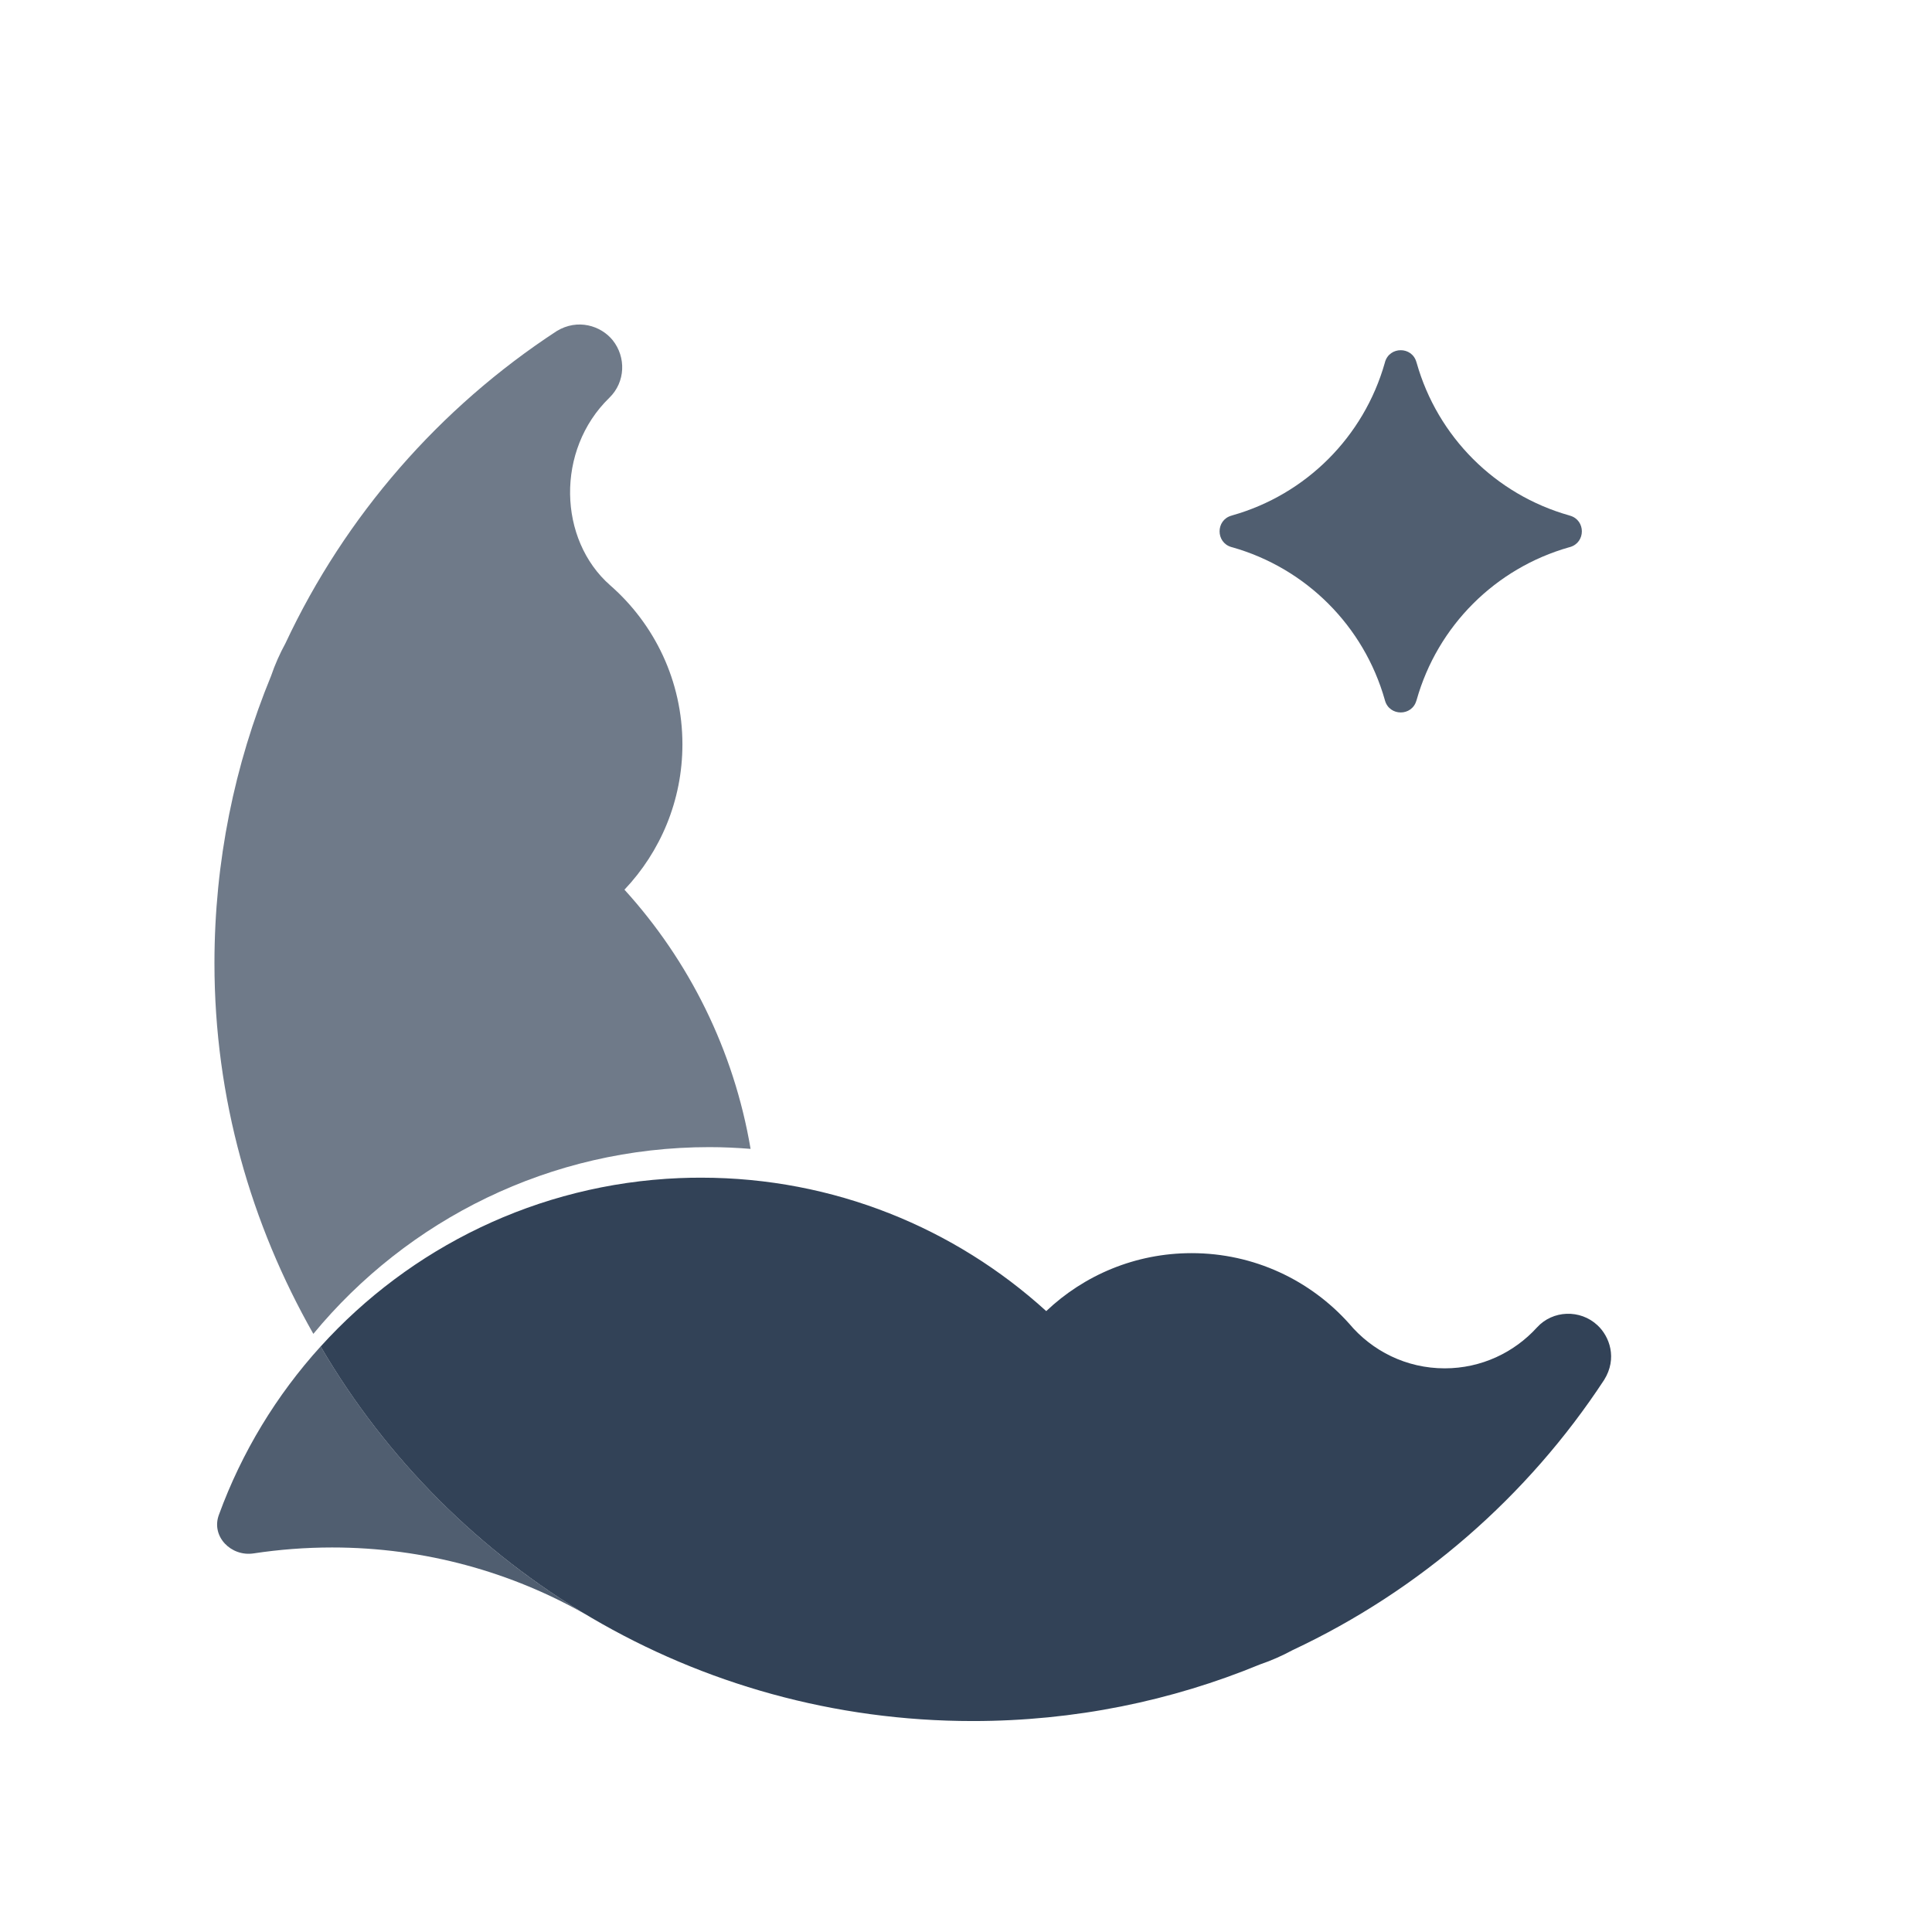
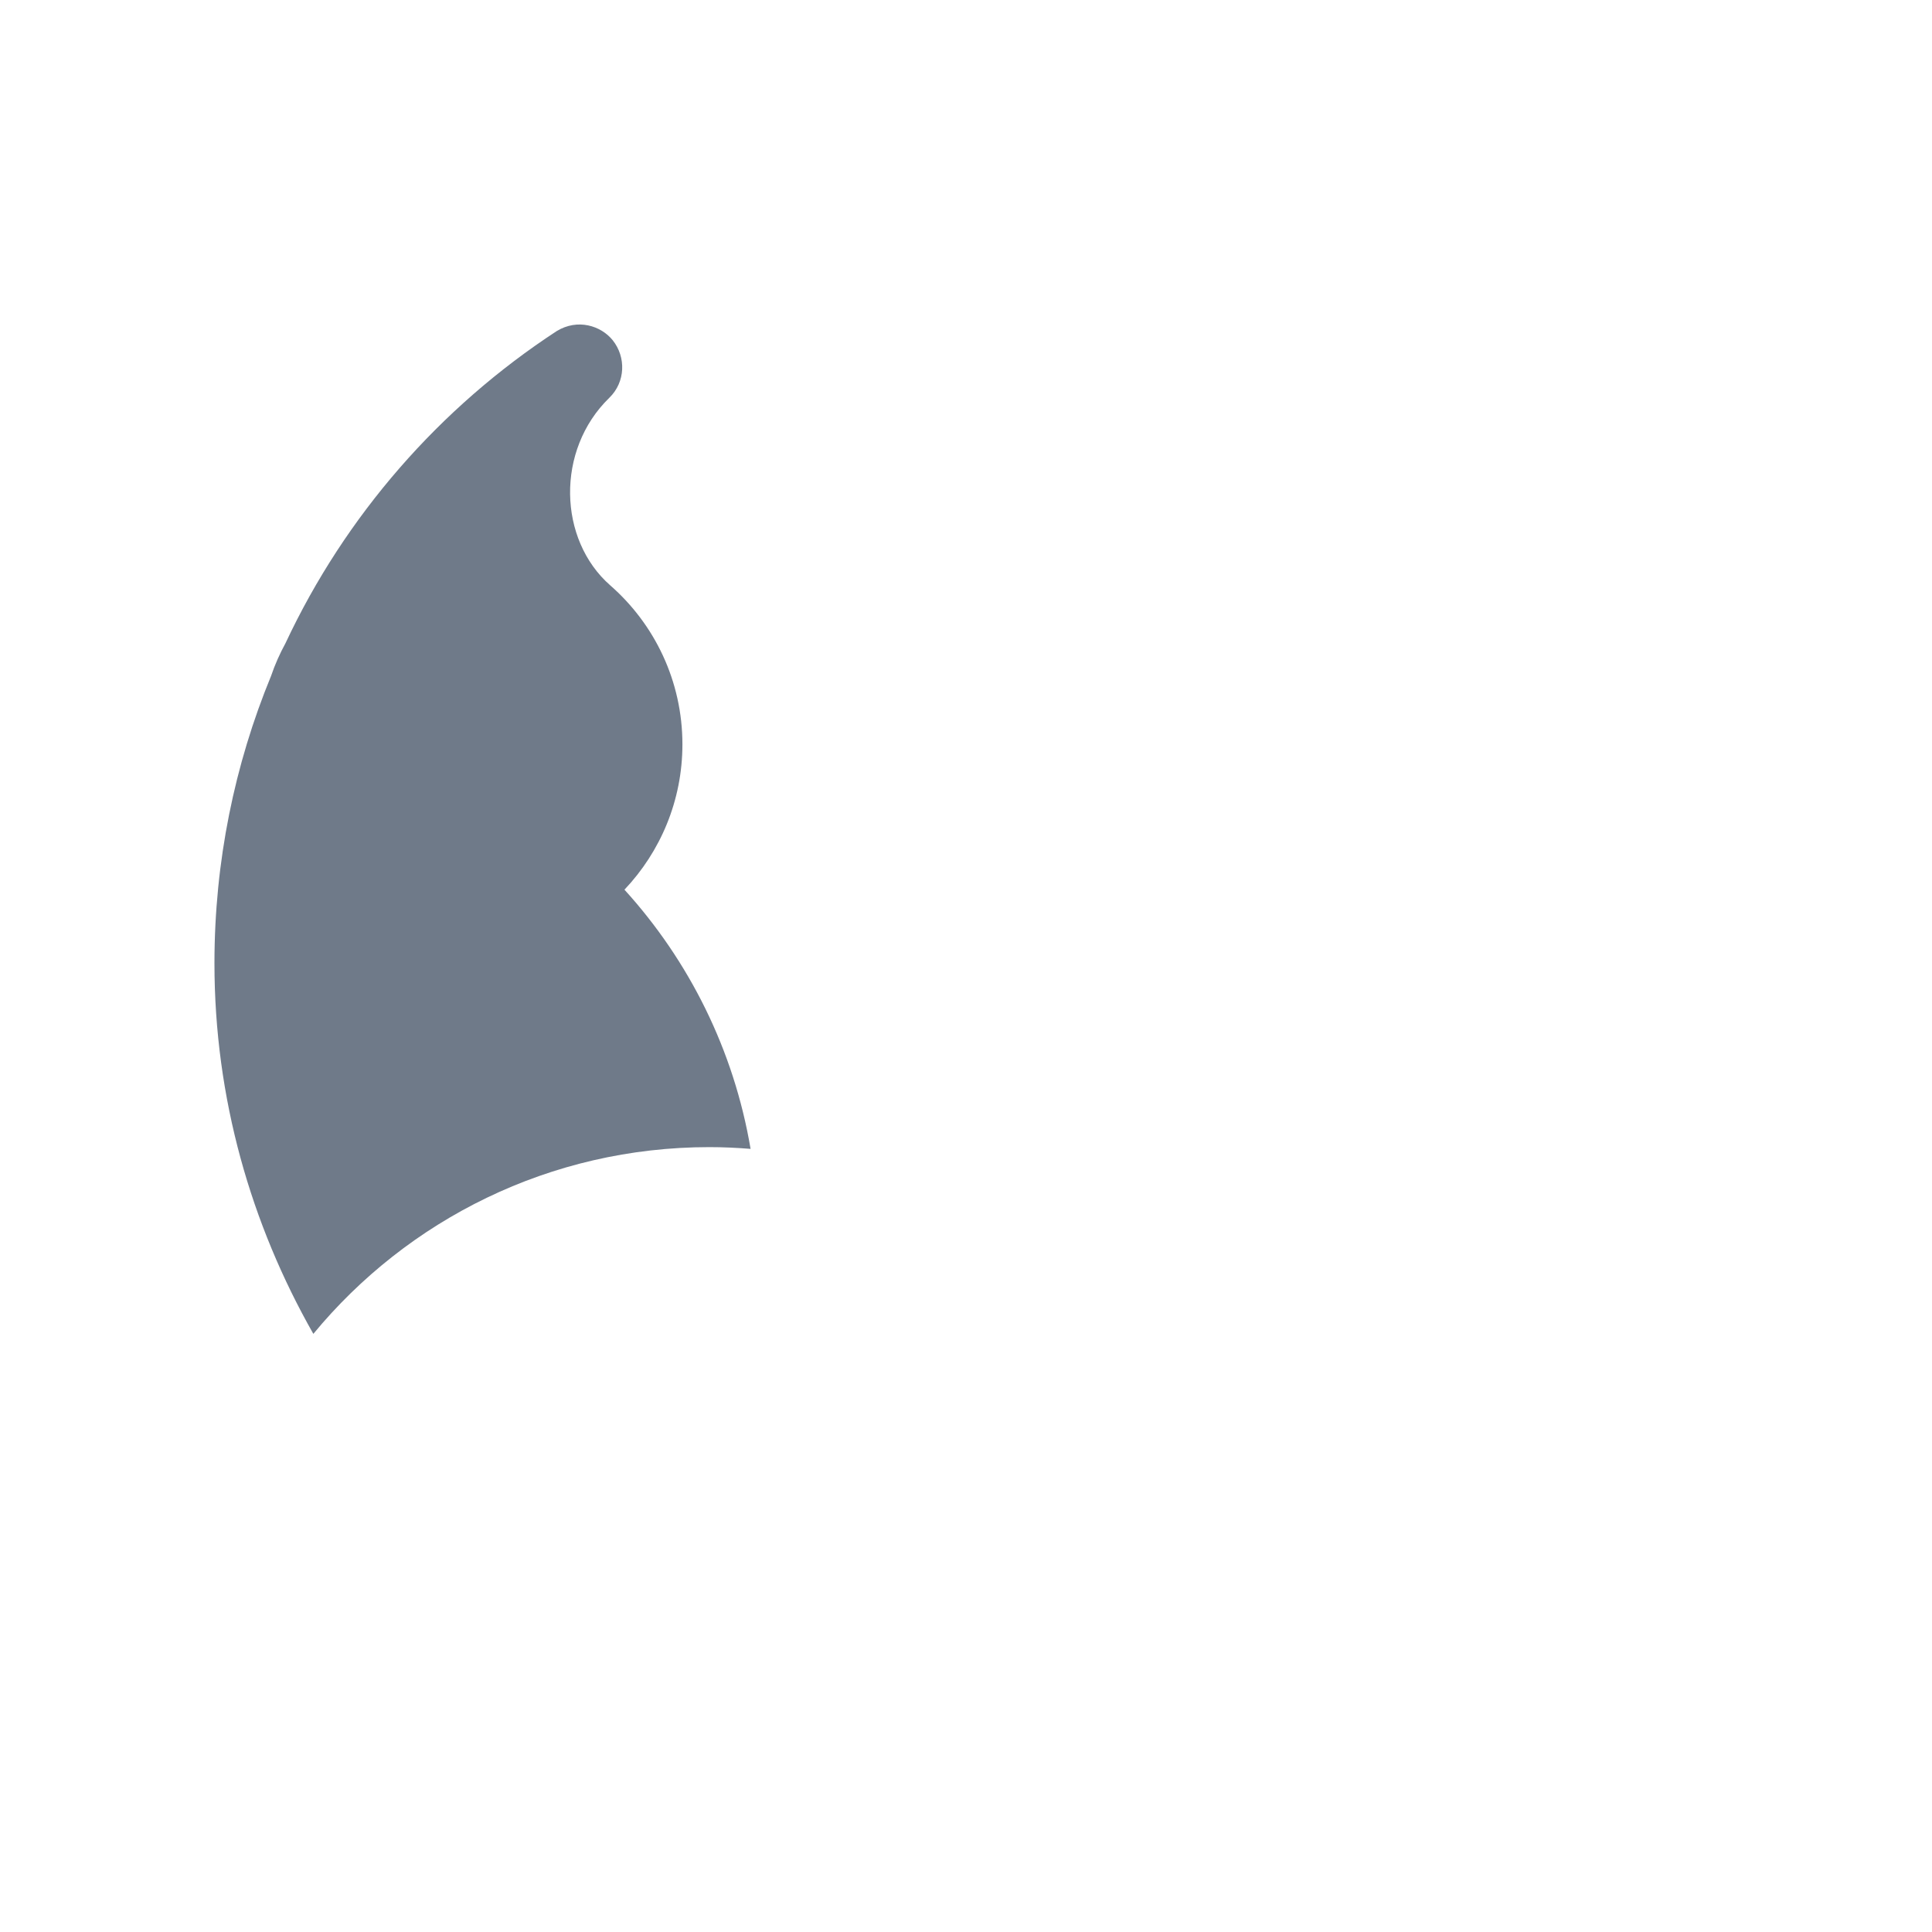
<svg xmlns="http://www.w3.org/2000/svg" width="32" height="32" viewBox="0 0 32 32" fill="none">
-   <path opacity="0.85" d="M5.311 22.301C4.581 23.106 4.004 24.052 3.625 25.092C3.494 25.449 3.827 25.787 4.202 25.729C4.625 25.665 5.059 25.631 5.501 25.631C7.039 25.631 8.483 26.04 9.728 26.755C7.905 25.67 6.381 24.134 5.311 22.301Z" fill="#324257" />
-   <path d="M25.457 21.987C25.079 22.402 24.535 22.664 23.929 22.664C23.293 22.664 22.725 22.376 22.346 21.923C21.705 21.207 20.774 20.756 19.737 20.756C18.804 20.756 17.956 21.121 17.329 21.716C15.819 20.343 13.813 19.506 11.612 19.506C11.493 19.506 11.374 19.508 11.257 19.513C11.256 19.513 11.255 19.513 11.254 19.513C8.899 19.611 6.791 20.667 5.311 22.302C7.478 26.013 11.504 28.506 16.112 28.506C17.797 28.506 19.404 28.173 20.87 27.568C21.058 27.504 21.238 27.424 21.41 27.331C23.517 26.343 25.304 24.785 26.57 22.855C26.792 22.498 26.659 22.136 26.46 21.951C26.174 21.683 25.718 21.699 25.457 21.987Z" fill="#324257" />
  <path opacity="0.7" d="M9.222 5.483C9.568 5.273 9.952 5.393 10.148 5.635C10.372 5.915 10.361 6.328 10.092 6.589C9.202 7.454 9.245 8.939 10.107 9.695C10.84 10.336 11.303 11.279 11.303 12.329C11.303 13.261 10.937 14.109 10.343 14.736C11.413 15.913 12.155 17.392 12.432 19.029C12.207 19.011 11.979 19 11.75 19C9.109 19 6.749 20.204 5.19 22.093C4.158 20.277 3.552 18.193 3.552 15.954C3.552 14.269 3.886 12.662 4.49 11.195C4.554 11.007 4.634 10.827 4.728 10.655C5.718 8.541 7.283 6.75 9.222 5.483Z" fill="#324257" />
-   <path opacity="0.85" d="M22.939 6C22.94 5.998 22.94 5.997 22.94 5.997C23.015 5.735 23.386 5.735 23.46 5.997C23.46 5.997 23.461 5.998 23.461 6C23.462 6.004 23.463 6.007 23.464 6.009C23.81 7.233 24.767 8.191 25.992 8.537C25.994 8.538 25.997 8.539 26.001 8.54C26.003 8.54 26.003 8.541 26.004 8.541C26.266 8.615 26.266 8.986 26.004 9.061C26.003 9.061 26.003 9.061 26.001 9.062C25.997 9.063 25.994 9.064 25.992 9.064C24.767 9.411 23.81 10.368 23.464 11.593C23.463 11.595 23.462 11.597 23.461 11.602C23.461 11.603 23.46 11.604 23.46 11.604C23.386 11.866 23.015 11.866 22.94 11.604C22.94 11.604 22.94 11.603 22.939 11.602C22.938 11.597 22.937 11.595 22.937 11.593C22.59 10.368 21.633 9.411 20.408 9.064C20.406 9.064 20.404 9.063 20.399 9.062C20.398 9.061 20.397 9.061 20.396 9.061C20.135 8.986 20.135 8.615 20.396 8.541C20.397 8.541 20.398 8.54 20.399 8.54C20.404 8.539 20.406 8.538 20.408 8.537C21.633 8.191 22.59 7.233 22.937 6.009C22.937 6.007 22.938 6.004 22.939 6Z" fill="#324257" />
</svg>